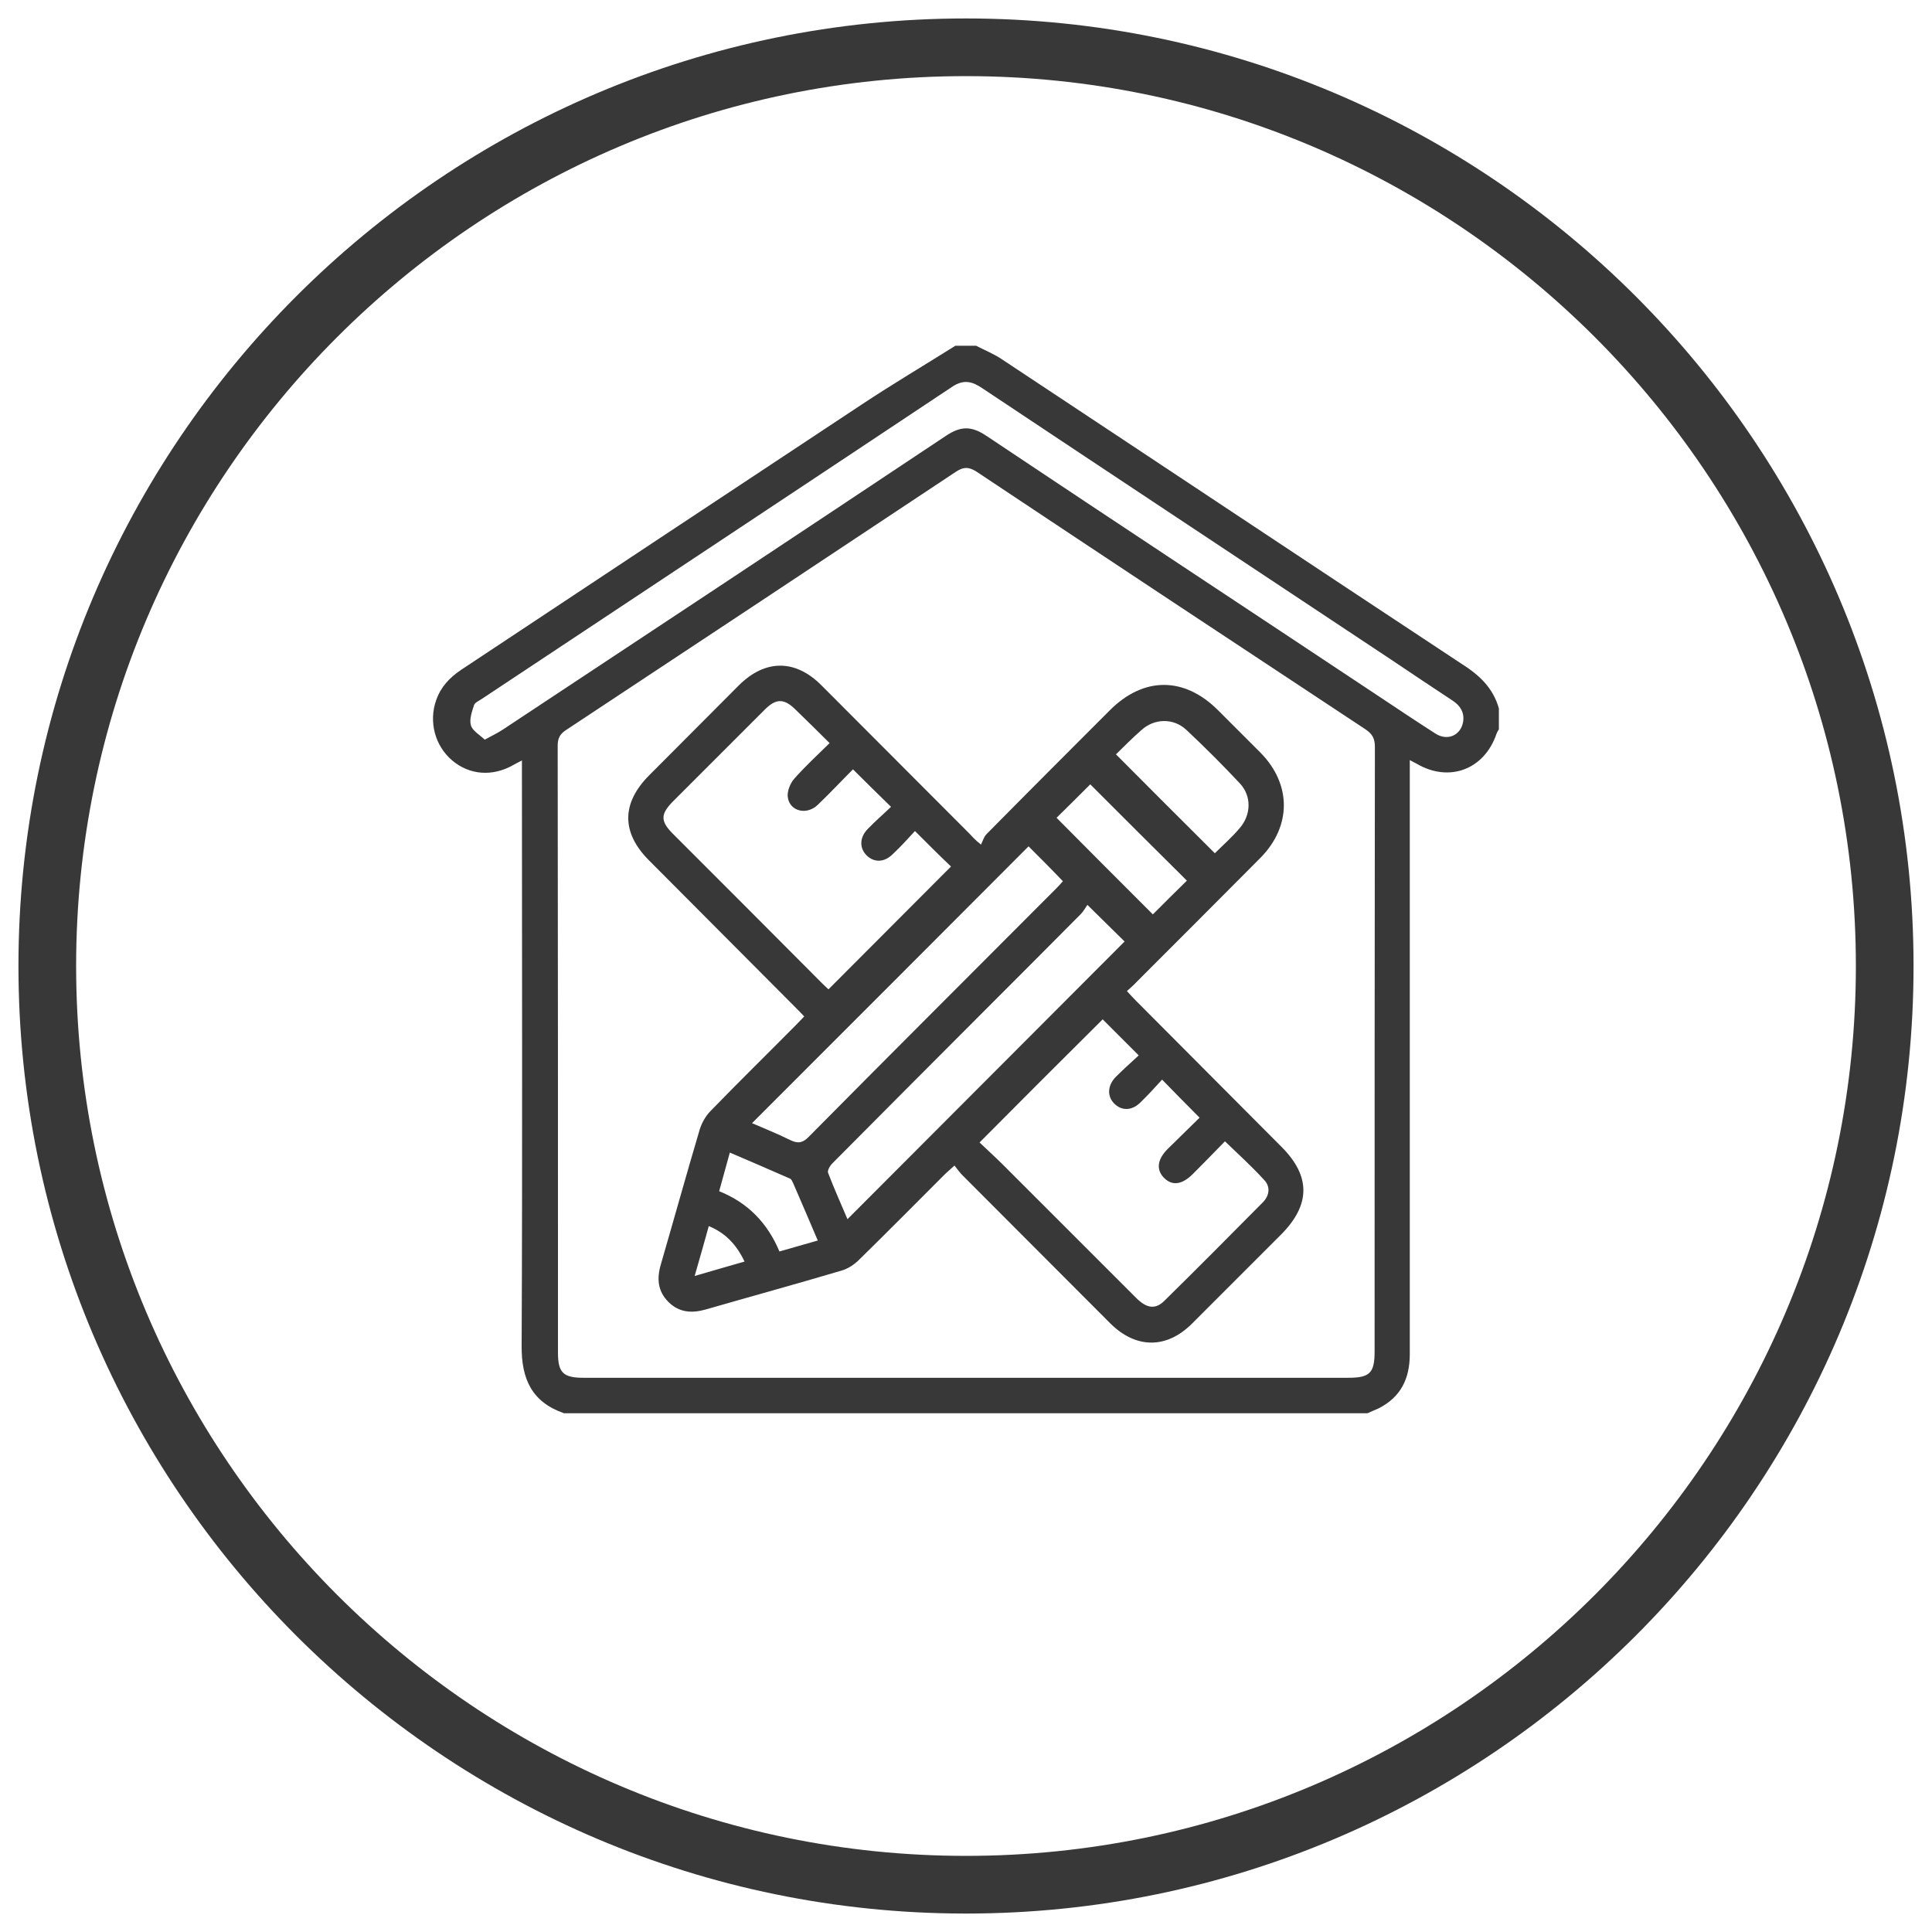
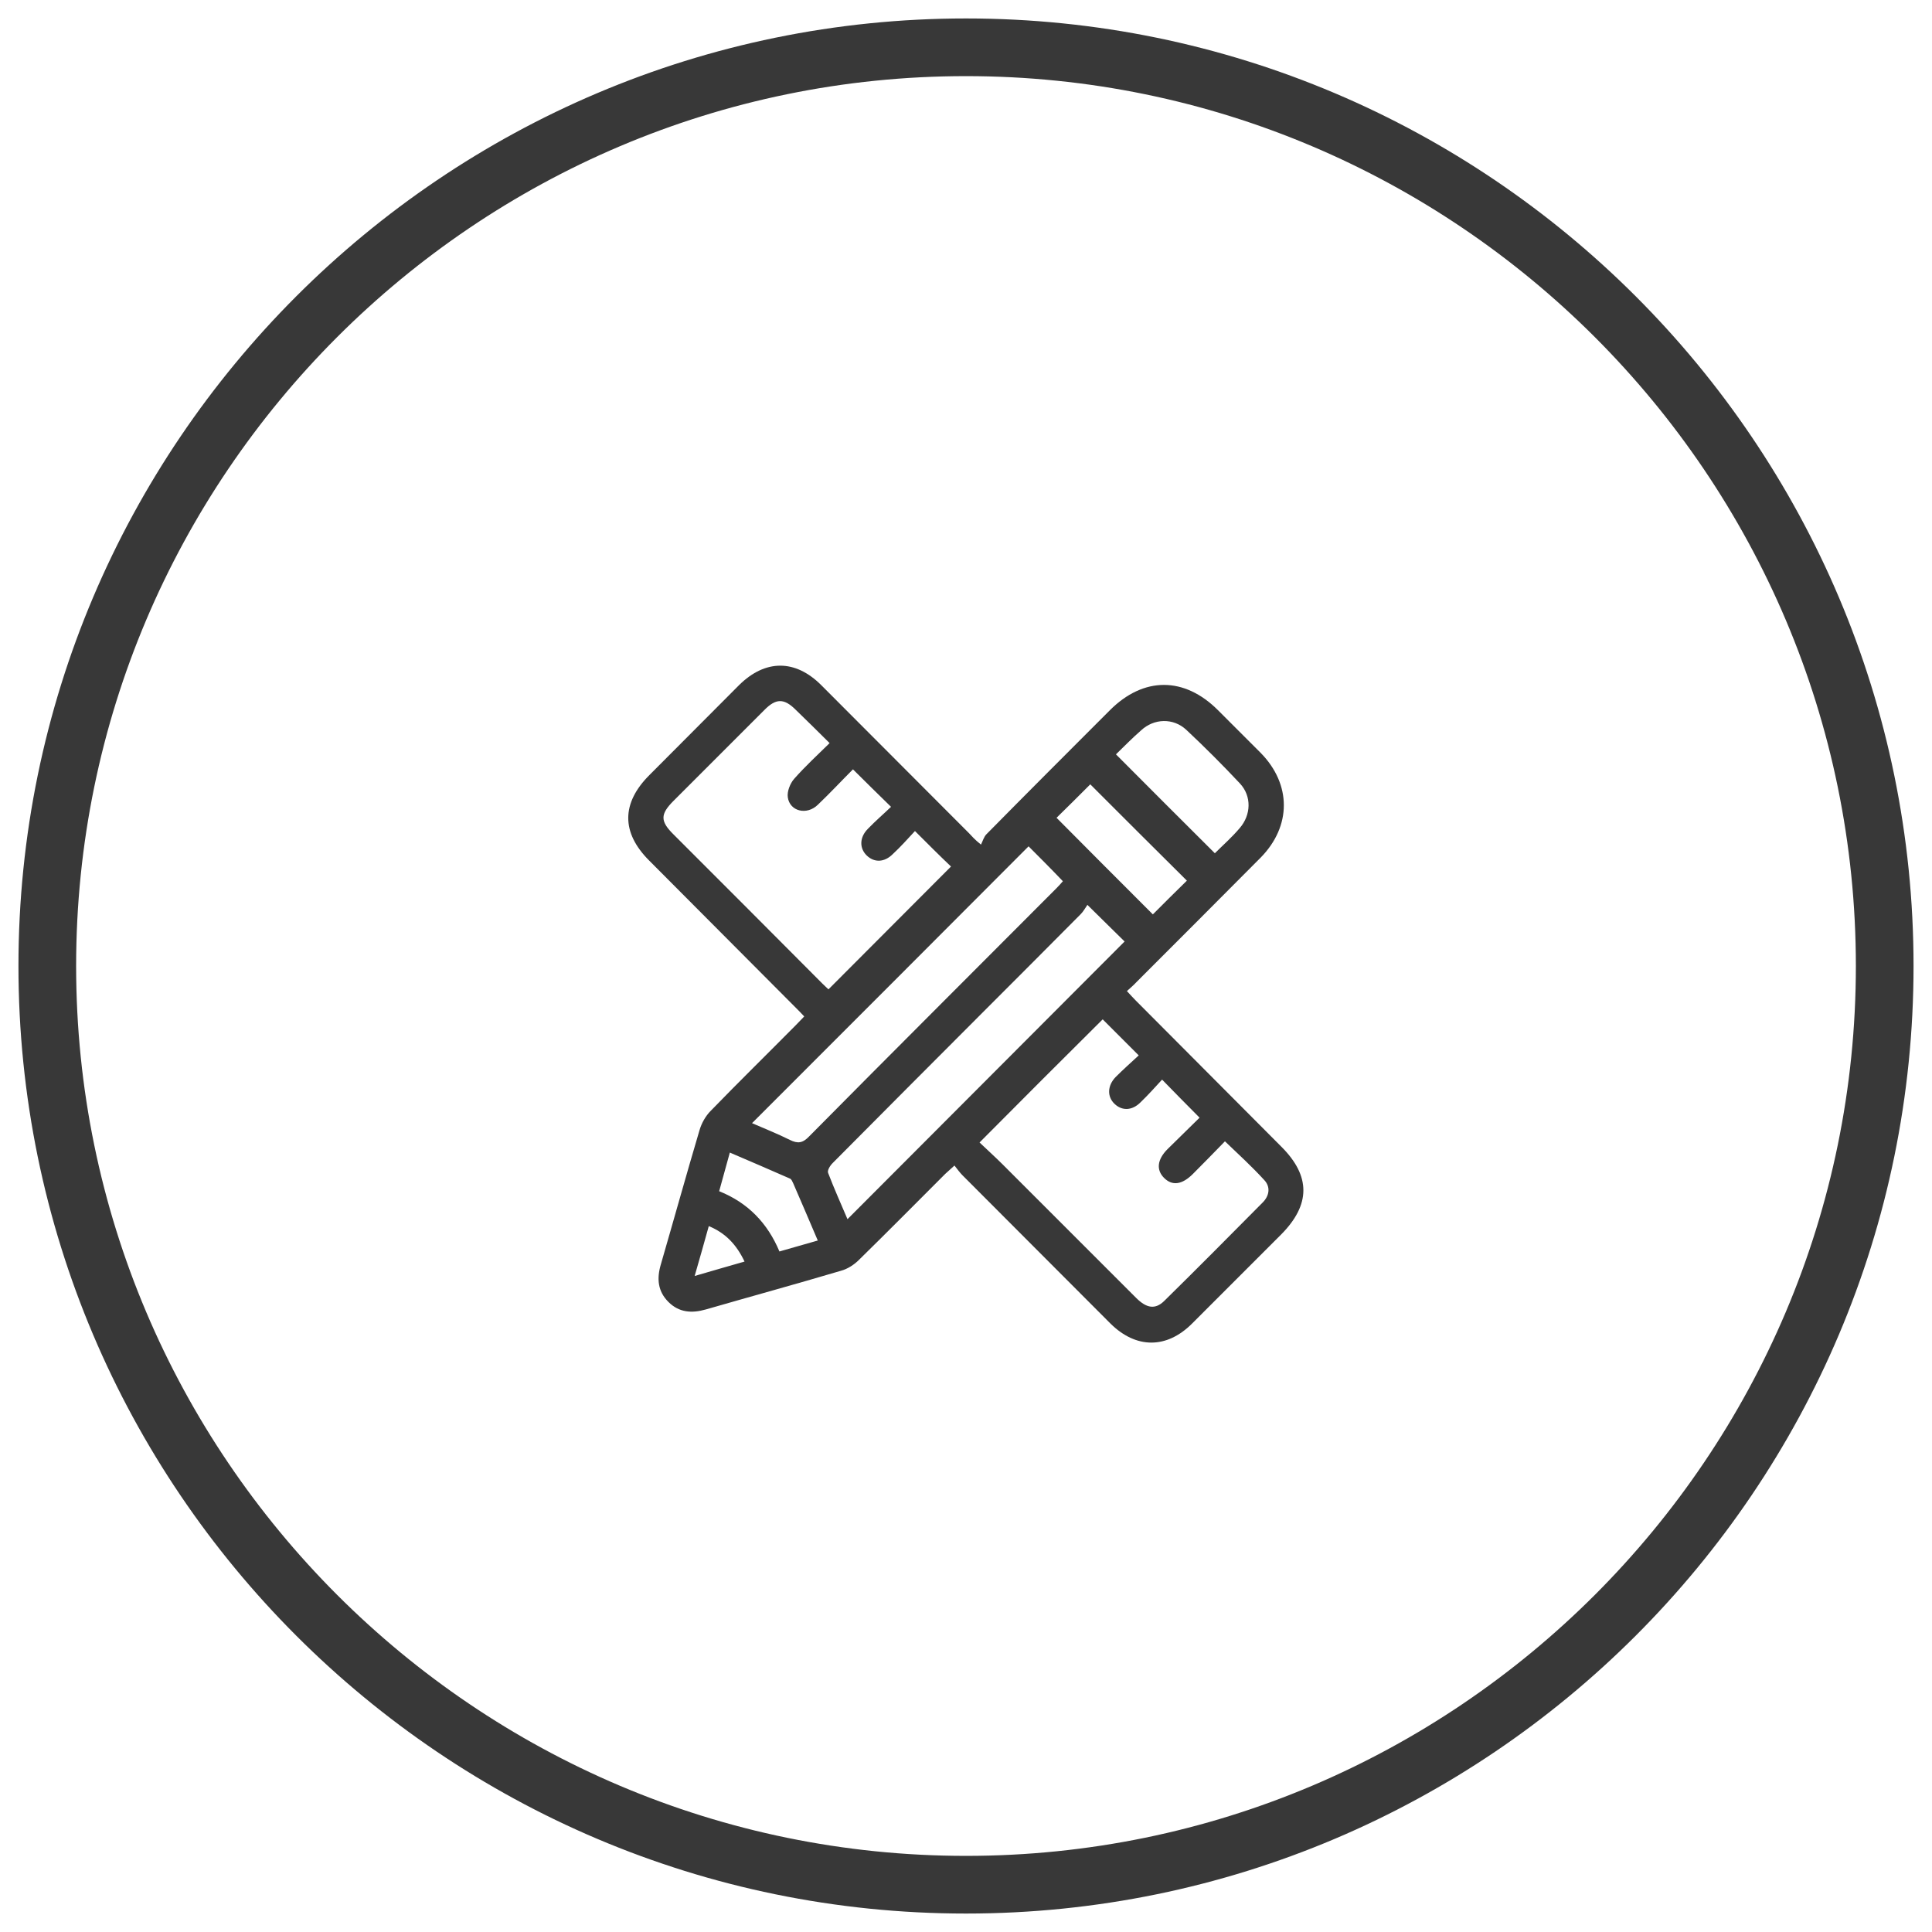
<svg xmlns="http://www.w3.org/2000/svg" id="Layer_1" x="0px" y="0px" viewBox="0 0 67 67" style="enable-background:new 0 0 67 67;" xml:space="preserve">
  <style type="text/css">	.st0{fill:#383838;}</style>
  <g>
    <g>
-       <path class="st0" d="M51.98,24.57c0,0.24,0,0.48,0,0.72c-0.03,0.05-0.06,0.1-0.08,0.15c-0.42,1.25-1.65,1.71-2.78,1.04   c-0.06-0.03-0.12-0.06-0.23-0.12c0,0.19,0,0.33,0,0.47c0,6.71,0,13.42,0,20.13c0,0.85-0.31,1.49-1.08,1.88   c-0.13,0.06-0.26,0.11-0.39,0.17c-9.29,0-18.58,0-27.86,0c-1.12-0.39-1.48-1.19-1.47-2.34c0.03-6.61,0.01-13.23,0.01-19.84   c0-0.14,0-0.28,0-0.46c-0.14,0.07-0.22,0.12-0.3,0.16c-0.72,0.41-1.52,0.35-2.12-0.16c-0.6-0.51-0.82-1.35-0.55-2.1   c0.16-0.45,0.46-0.77,0.86-1.04c4.63-3.07,9.26-6.14,13.89-9.2c1.07-0.71,2.17-1.36,3.25-2.04c0.24,0,0.48,0,0.72,0   c0.29,0.15,0.61,0.28,0.88,0.46c5.32,3.52,10.62,7.05,15.94,10.56C51.29,23.4,51.78,23.85,51.98,24.57z M33.5,47.78   c4.42,0,8.83,0,13.25,0c0.75,0,0.92-0.16,0.92-0.91c0-6.99,0-13.98,0.01-20.97c0-0.29-0.09-0.45-0.33-0.61   c-4.5-2.97-8.99-5.94-13.48-8.93c-0.28-0.18-0.46-0.17-0.72,0c-4.5,2.99-9,5.97-13.51,8.95c-0.22,0.14-0.3,0.29-0.3,0.55   c0.01,7.02,0.01,14.03,0.01,21.05c0,0.69,0.18,0.87,0.88,0.87C24.64,47.78,29.07,47.78,33.5,47.78z M16.81,25.65   c0.26-0.14,0.45-0.23,0.63-0.35c5.13-3.39,10.25-6.78,15.37-10.19c0.51-0.34,0.88-0.34,1.39,0c4.52,3.02,9.06,6.01,13.59,9.02   c0.66,0.44,1.32,0.88,1.99,1.31c0.42,0.27,0.88,0.06,0.96-0.41c0.05-0.32-0.1-0.56-0.36-0.73c-0.71-0.47-1.42-0.94-2.13-1.42   c-4.73-3.14-9.46-6.27-14.19-9.42c-0.34-0.23-0.63-0.31-1.02-0.06c-5.44,3.62-10.88,7.22-16.32,10.83   c-0.1,0.07-0.25,0.13-0.28,0.22c-0.07,0.22-0.17,0.49-0.11,0.7C16.38,25.34,16.63,25.48,16.81,25.65z" />
      <path class="st0" d="M39.08,34.37c0.13,0.14,0.22,0.24,0.31,0.33c1.68,1.69,3.37,3.38,5.05,5.07c1.02,1.02,1.01,2.01-0.01,3.04   c-1.03,1.03-2.06,2.06-3.09,3.09c-0.88,0.88-1.94,0.88-2.83,0c-1.71-1.71-3.42-3.43-5.13-5.14c-0.09-0.09-0.17-0.2-0.28-0.34   c-0.13,0.12-0.23,0.21-0.32,0.29c-1,1-1.99,2-2.99,2.98c-0.17,0.17-0.4,0.32-0.63,0.38c-1.55,0.46-3.12,0.89-4.68,1.34   c-0.49,0.14-0.93,0.11-1.3-0.26c-0.37-0.37-0.41-0.81-0.26-1.31c0.45-1.55,0.88-3.1,1.34-4.65c0.07-0.24,0.21-0.49,0.39-0.67   c0.97-1,1.97-1.98,2.95-2.97c0.09-0.09,0.18-0.19,0.29-0.3c-0.1-0.11-0.19-0.2-0.28-0.29c-1.7-1.71-3.4-3.41-5.1-5.12   c-0.97-0.97-0.96-1.99,0.01-2.96c1.04-1.04,2.07-2.08,3.11-3.12c0.91-0.9,1.95-0.9,2.85,0c1.71,1.71,3.42,3.43,5.13,5.14   c0.09,0.09,0.17,0.2,0.41,0.39c0.06-0.12,0.1-0.27,0.19-0.36c1.42-1.44,2.85-2.87,4.28-4.3c1.17-1.17,2.58-1.17,3.75,0   c0.49,0.49,0.99,0.99,1.48,1.48c1.07,1.09,1.07,2.54,0,3.63c-1.43,1.44-2.87,2.88-4.31,4.32C39.31,34.17,39.21,34.25,39.08,34.37z    M31.73,28.82c-0.25,0.27-0.5,0.55-0.77,0.8c-0.29,0.29-0.64,0.3-0.9,0.05c-0.26-0.25-0.26-0.63,0.04-0.93   c0.26-0.27,0.54-0.51,0.8-0.76c-0.46-0.45-0.88-0.86-1.32-1.3c-0.39,0.39-0.79,0.82-1.22,1.23c-0.38,0.37-0.97,0.23-1.04-0.26   c-0.03-0.2,0.08-0.48,0.22-0.64c0.38-0.43,0.8-0.82,1.23-1.24c-0.41-0.41-0.79-0.78-1.17-1.15c-0.41-0.41-0.69-0.41-1.1,0.01   c-1.05,1.05-2.09,2.09-3.14,3.14c-0.47,0.47-0.47,0.71,0.01,1.18c1.72,1.72,3.44,3.44,5.15,5.16c0.08,0.08,0.16,0.15,0.21,0.2   c1.43-1.43,2.84-2.85,4.25-4.26C32.6,29.69,32.19,29.28,31.73,28.82z M33.97,39.62c0.25,0.24,0.54,0.5,0.81,0.77   c1.54,1.54,3.08,3.08,4.62,4.62c0.36,0.36,0.66,0.41,0.97,0.11c1.15-1.13,2.29-2.28,3.42-3.42c0.23-0.23,0.28-0.54,0.05-0.78   c-0.42-0.46-0.88-0.88-1.36-1.34c-0.37,0.38-0.74,0.76-1.11,1.13c-0.38,0.38-0.72,0.42-1,0.14c-0.28-0.28-0.24-0.64,0.12-1   c0.38-0.38,0.77-0.75,1.11-1.09c-0.45-0.45-0.86-0.87-1.3-1.32c-0.23,0.25-0.48,0.53-0.75,0.79c-0.29,0.29-0.64,0.3-0.9,0.05   c-0.26-0.25-0.25-0.63,0.04-0.93c0.26-0.26,0.54-0.51,0.8-0.75c-0.45-0.45-0.87-0.87-1.25-1.25   C36.84,36.74,35.42,38.16,33.97,39.62z M37.71,31.38c-0.07,0.1-0.14,0.23-0.23,0.32c-1.14,1.15-2.29,2.3-3.44,3.45   c-1.73,1.73-3.45,3.46-5.17,5.19c-0.09,0.09-0.19,0.26-0.15,0.34c0.21,0.55,0.45,1.08,0.67,1.6c3.22-3.23,6.42-6.43,9.61-9.63   C38.61,32.27,38.2,31.86,37.71,31.38z M35.67,29.35c-3.18,3.19-6.38,6.39-9.59,9.6c0.41,0.18,0.87,0.36,1.31,0.58   c0.28,0.14,0.45,0.11,0.67-0.12c2.85-2.88,5.72-5.74,8.58-8.61c0.08-0.08,0.16-0.17,0.22-0.24   C36.45,30.13,36.03,29.71,35.67,29.35z M38.7,26.16c1.17,1.17,2.29,2.3,3.43,3.43c0.27-0.27,0.59-0.55,0.86-0.87   c0.4-0.46,0.42-1.11,0.01-1.55c-0.6-0.64-1.22-1.26-1.86-1.86c-0.45-0.42-1.12-0.4-1.57,0.02C39.26,25.6,38.98,25.89,38.7,26.16z    M37.81,27.2c-0.4,0.4-0.81,0.81-1.17,1.16c1.1,1.11,2.23,2.24,3.34,3.35c0.38-0.38,0.79-0.79,1.18-1.17   C40.03,29.42,38.9,28.29,37.81,27.2z M24.94,41.31c1,0.4,1.68,1.11,2.09,2.09c0.45-0.13,0.88-0.25,1.33-0.38   c-0.3-0.7-0.57-1.34-0.85-1.98c-0.03-0.06-0.06-0.15-0.12-0.17c-0.69-0.3-1.37-0.6-2.08-0.9C25.18,40.44,25.06,40.87,24.94,41.31z    M25.82,43.75c-0.28-0.59-0.66-0.99-1.24-1.23c-0.16,0.59-0.32,1.13-0.49,1.73C24.7,44.07,25.23,43.92,25.82,43.75z" />
    </g>
    <g>
      <path class="st0" d="M33.5,66.36c-18.12,0-32.86-14.74-32.86-32.86S15.38,0.64,33.5,0.64S66.36,15.38,66.36,33.5   S51.62,66.36,33.5,66.36z M33.5,2.64C16.49,2.64,2.64,16.49,2.64,33.5S16.49,64.36,33.5,64.36S64.36,50.51,64.36,33.5   S50.51,2.64,33.5,2.64z" />
    </g>
  </g>
</svg>